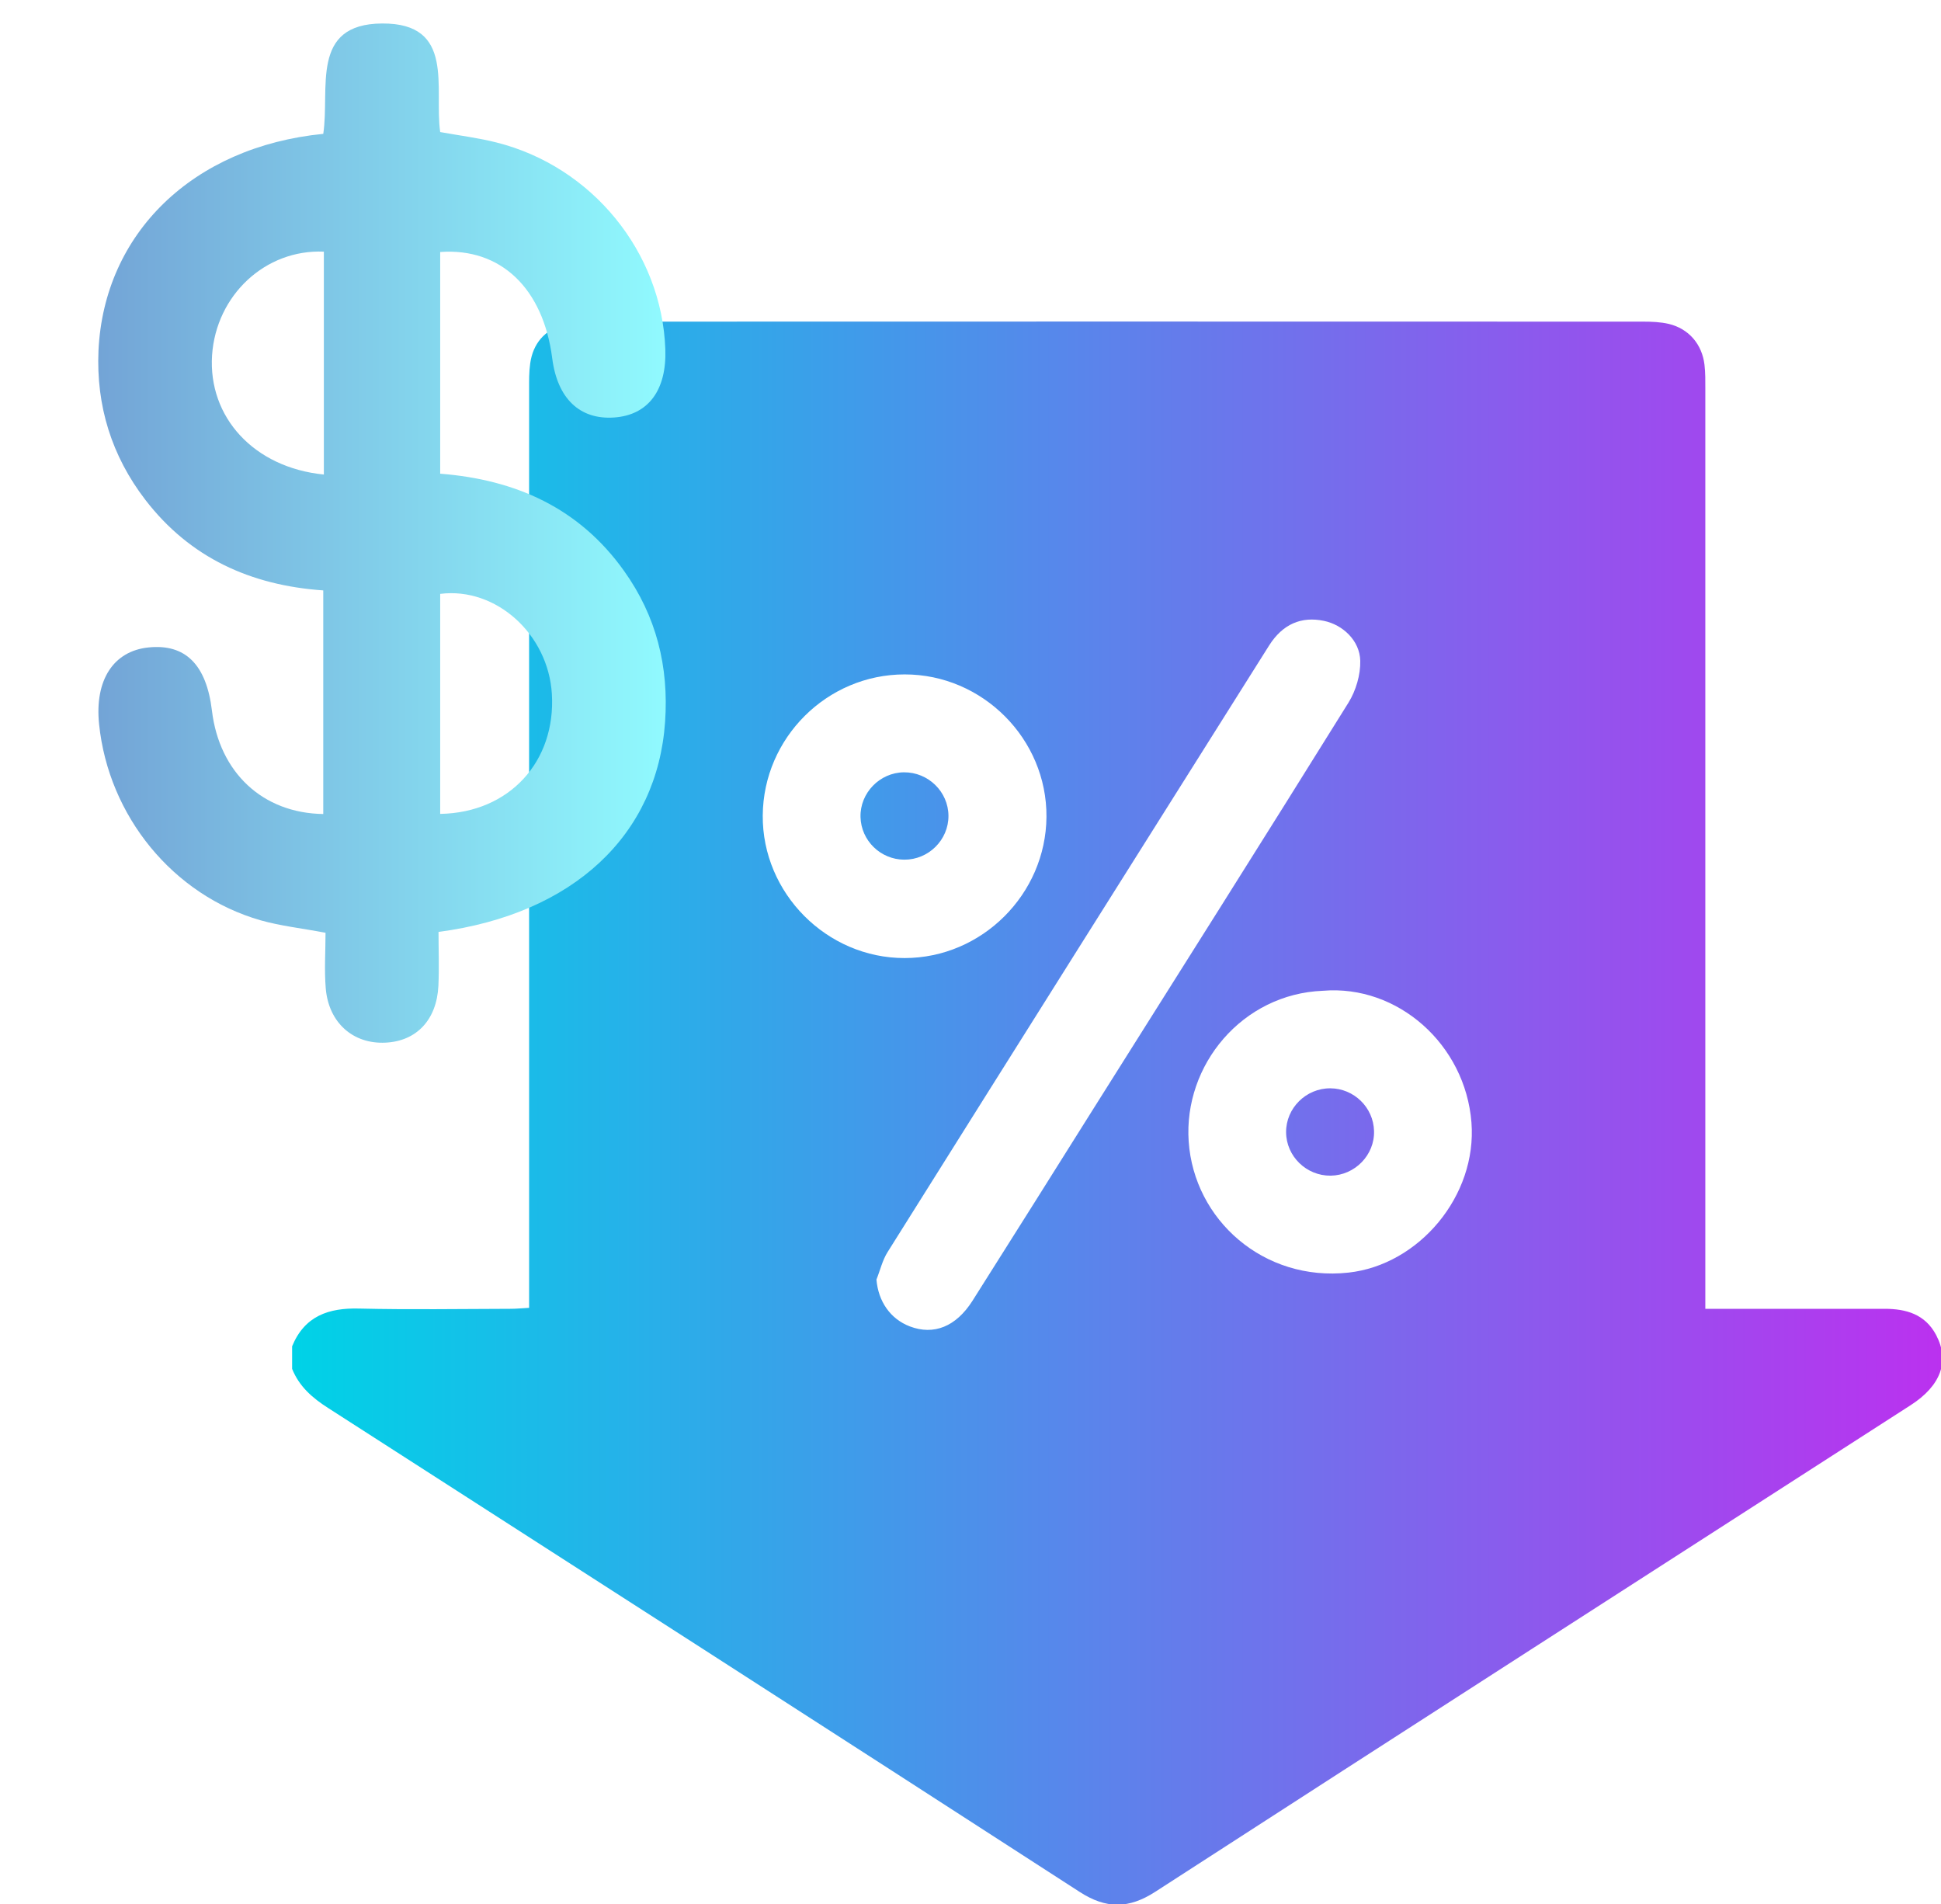
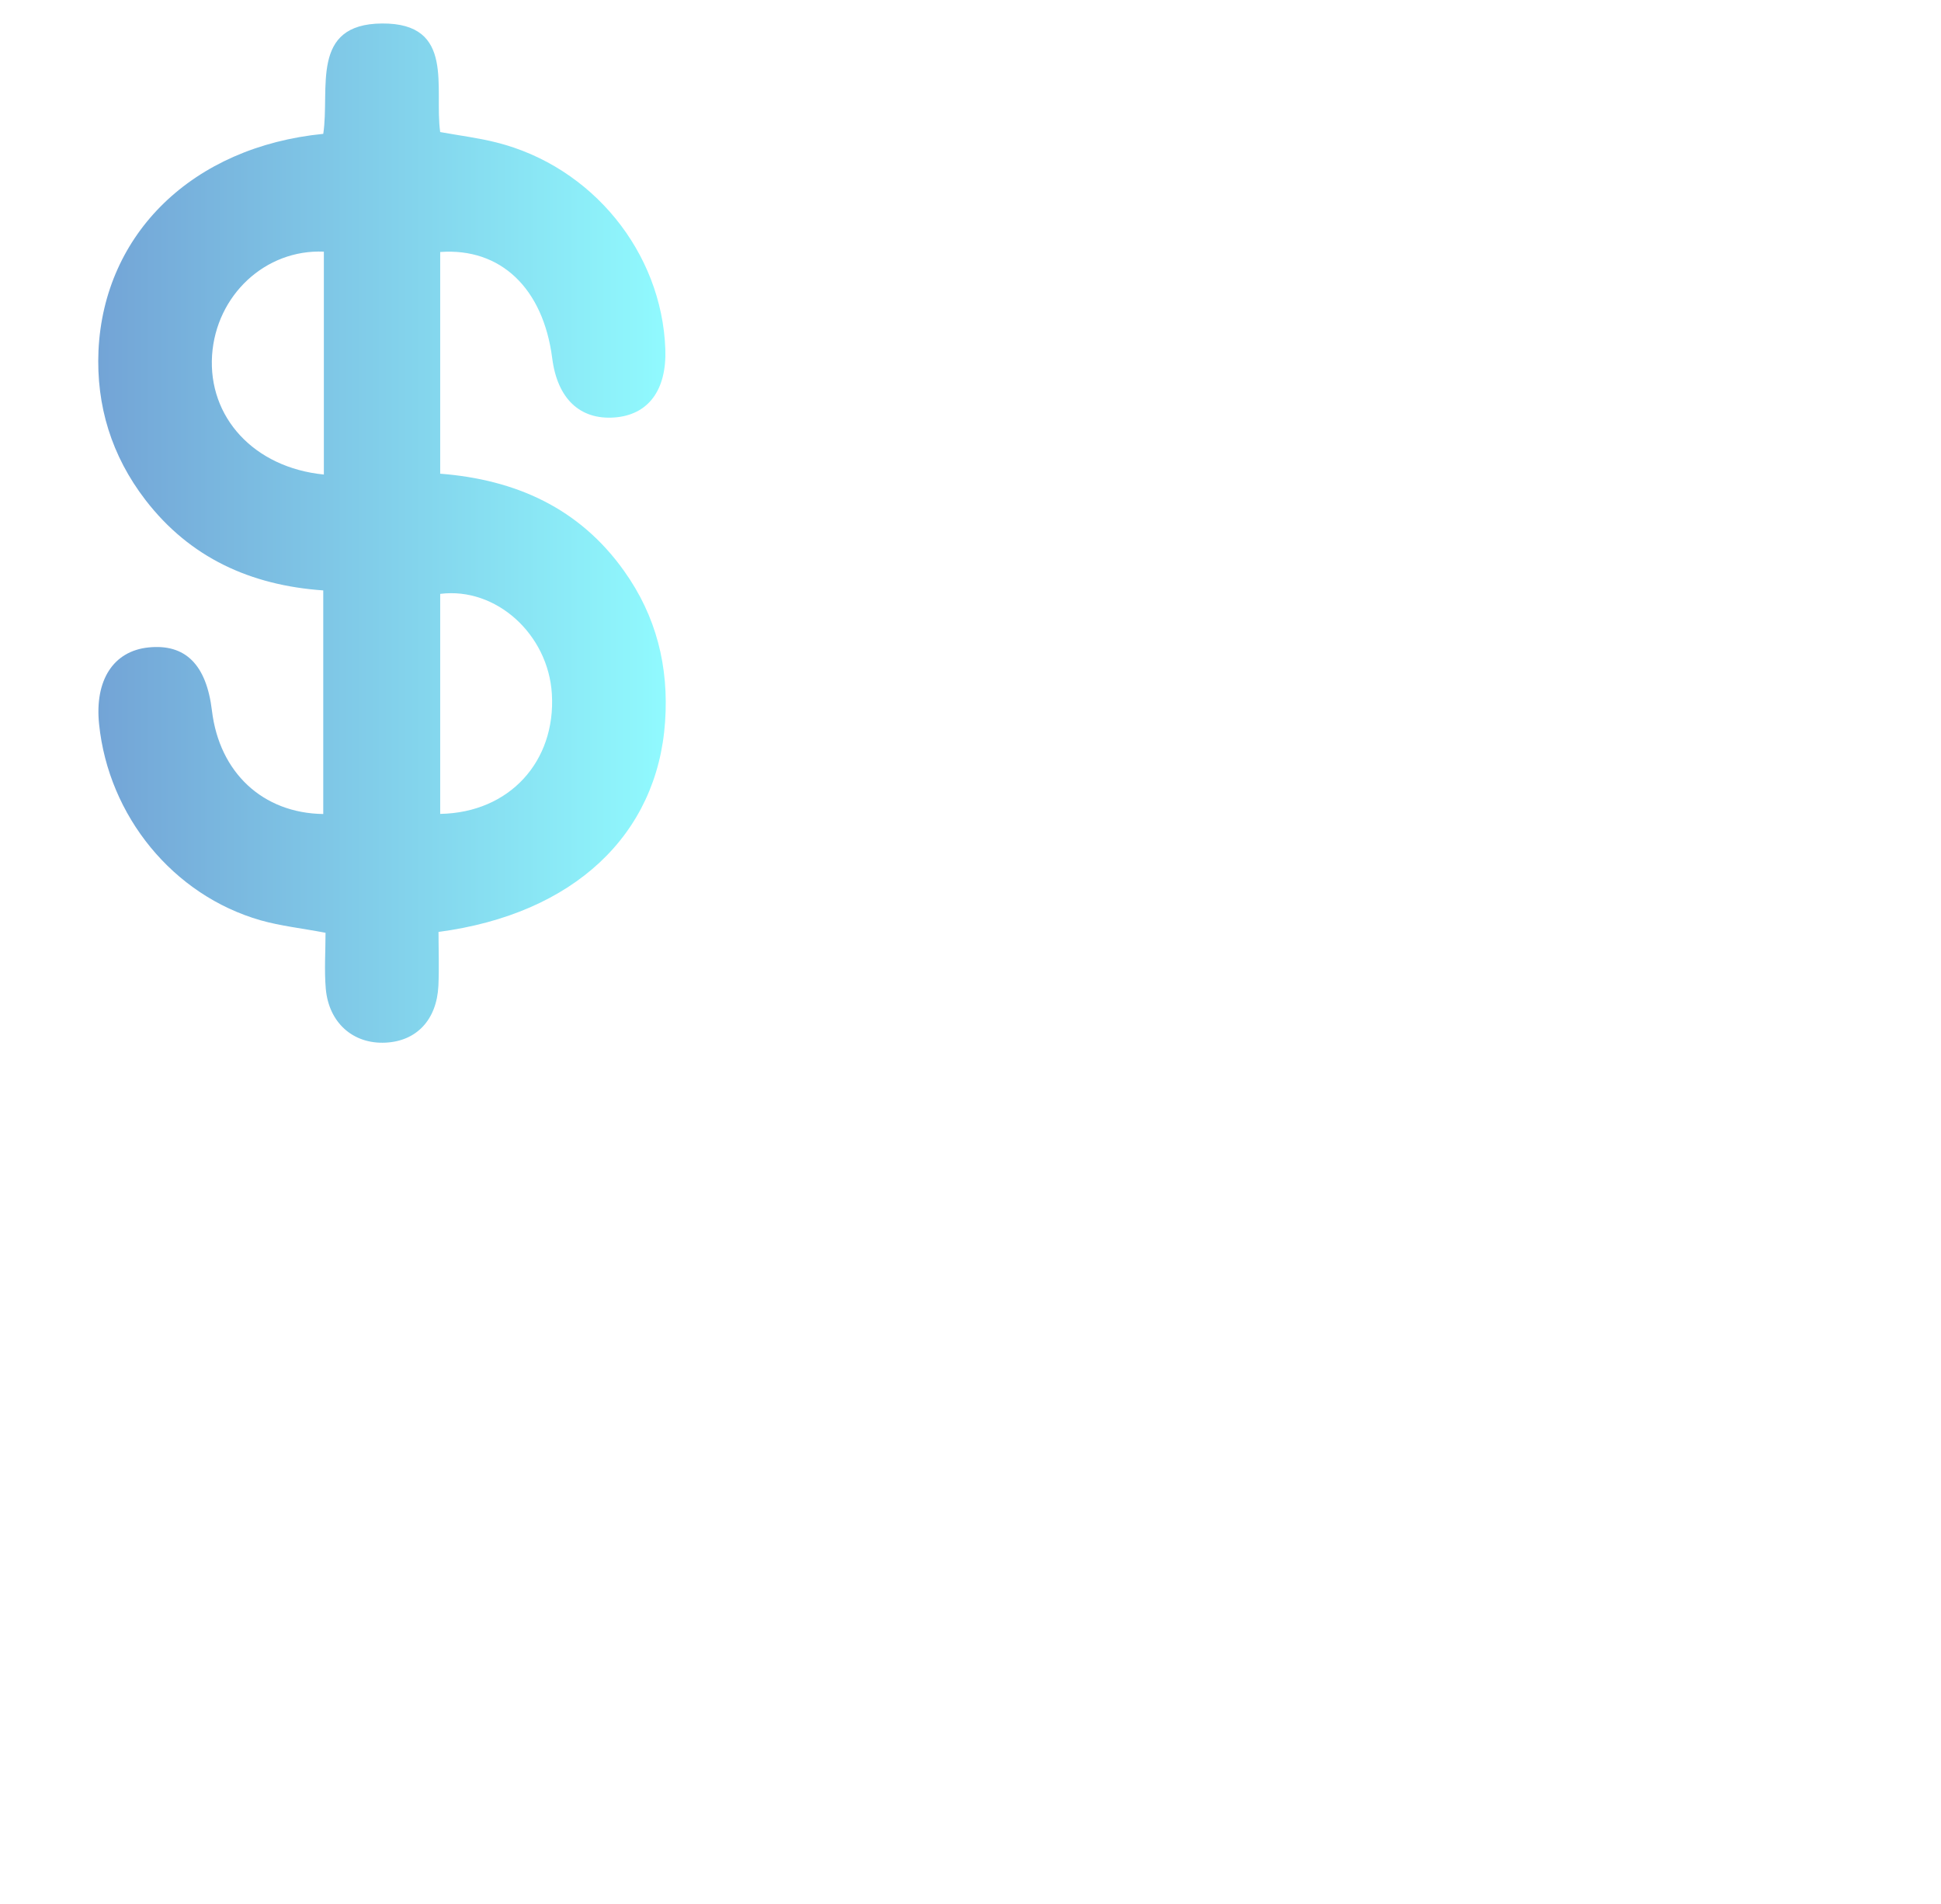
<svg xmlns="http://www.w3.org/2000/svg" version="1.1" x="0px" y="0px" viewBox="0 0 162 158.89" style="enable-background:new 0 0 162 158.89;" xml:space="preserve">
  <style type="text/css"> .st0{fill:url(#SVGID_1_);} .st1{fill:url(#SVGID_00000134940922711050371110000009097604493266556834_);} .st2{fill:#FFFFFF;stroke:url(#SVGID_00000097485988278576295080000013471749845580823726_);stroke-width:4.702;stroke-miterlimit:10;} .st3{fill:#FFFFFF;stroke:url(#SVGID_00000181088759014491995900000001375865183884763560_);stroke-width:4.702;stroke-miterlimit:10;} .st4{fill:url(#SVGID_00000120518361373007138920000018275328130497891245_);} .st5{fill:none;stroke:url(#SVGID_00000165202979939417731850000000867764886254238632_);stroke-width:3;stroke-miterlimit:10;} .st6{fill:url(#SVGID_00000047770379209618818890000005669406679454062516_);} .st7{fill:url(#SVGID_00000085229907748147095430000011969334581230585261_);} .st8{fill:url(#SVGID_00000159470852112141424320000012610443526915772347_);} .st9{fill:url(#SVGID_00000051354233875841731620000011502270678757205644_);} .st10{fill:url(#SVGID_00000063605303736229904130000017410529125076044706_);} .st11{fill:#E54C78;} .st12{fill:#4FBABA;} .st13{fill:#D3B94A;} .st14{fill:url(#SVGID_00000163773872406860615140000016927695857671433378_);} .st15{fill:url(#SVGID_00000075129248943389971500000014832968296209662593_);} .st16{fill:url(#SVGID_00000119114763302430727900000003515451702786706566_);} .st17{fill:url(#SVGID_00000092439796084785418870000016016354564827771785_);} .st18{fill:none;stroke:url(#SVGID_00000160171626619470956090000009373222473571373201_);stroke-width:4.193;stroke-miterlimit:10;} .st19{fill:url(#SVGID_00000055680667510575857440000000437589222551206329_);} .st20{fill:url(#SVGID_00000158734277984659003330000004445655449506625706_);} .st21{fill:url(#SVGID_00000160161689406075544410000009875906445683711410_);} .st22{opacity:0.4;} .st23{fill:url(#SVGID_00000035532714710211841620000004286589475374547860_);} .st24{opacity:0.6;} .st25{fill:url(#SVGID_00000126301532439372338140000007029010279798835125_);} .st26{fill:url(#SVGID_00000116228201594846695370000002230400914641387195_);} .st27{fill:url(#SVGID_00000154422351634503244850000015322389029057764257_);} .st28{fill:url(#SVGID_00000136405621109386573870000014182285380600435118_);} .st29{fill:url(#SVGID_00000067956699127759762960000011694178425243503785_);} .st30{fill:url(#SVGID_00000099626702425386771320000002727320540657567653_);} .st31{fill:none;} .st32{fill:url(#SVGID_00000066493407234970203300000010232667486536647587_);} .st33{fill:url(#SVGID_00000121989251688097297720000000145527964838149018_);} .st34{fill:url(#SVGID_00000054960931593778377220000006529049300504041390_);} .st35{fill:url(#SVGID_00000126321679138978266950000008553986098246388153_);} .st36{fill:url(#SVGID_00000125571528967547872380000009561961787477768080_);} .st37{fill:url(#SVGID_00000093881589472449667530000005013701632570413983_);} .st38{fill:url(#SVGID_00000115476840717955474140000017994476904428221312_);} .st39{fill:url(#SVGID_00000039819495411532186830000014855863467299915675_);} .st40{fill:url(#SVGID_00000029742586336601216190000007132249104322389903_);} .st41{fill:url(#SVGID_00000062154701263433645830000015083081573053532578_);} .st42{fill:url(#SVGID_00000116924319359919333960000001723552198199230877_);} .st43{fill:url(#SVGID_00000152222191736533378030000017411151837818015635_);} .st44{fill:url(#SVGID_00000047017974128654039730000013445259150904793256_);} .st45{fill:url(#SVGID_00000009582466878570831420000011117960794045601430_);} .st46{fill:url(#SVGID_00000027576453884039495090000013228971012707923381_);} .st47{fill:url(#SVGID_00000027562167315298696690000015651289358594246584_);} .st48{fill:url(#SVGID_00000072981904230660972350000015445253300653962134_);} .st49{fill:url(#SVGID_00000143614297164088314700000011849909440665568191_);} .st50{fill:url(#SVGID_00000077304871344007863390000003369408660186738306_);} .st51{fill:url(#SVGID_00000013190947429666332430000014875315337760779167_);} .st52{fill:url(#SVGID_00000109008614750565973470000003774961637745230763_);} .st53{fill:url(#SVGID_00000056426048490483942420000000860212499561781183_);} .st54{fill:url(#SVGID_00000144310053847592595570000015004270470862628508_);} .st55{fill:url(#SVGID_00000182495706085064509460000016842725090820217738_);} .st56{fill:url(#SVGID_00000103973508093255731090000010873341238295755437_);} .st57{fill:url(#SVGID_00000172441297147991807490000015060057614935090819_);} .st58{fill:url(#SVGID_00000052072359499136789320000016301967490419562162_);} .st59{fill:url(#SVGID_00000067938402666233714220000017237910491242763180_);} .st60{fill:url(#SVGID_00000130608746539939169900000005093438590586708143_);} .st61{fill:url(#SVGID_00000067930383471319163250000008319776952996651911_);} .st62{fill:url(#SVGID_00000082326449486539312010000010445163200154028184_);} .st63{fill:url(#SVGID_00000043432109872646923510000007274829539134128293_);} .st64{fill:url(#SVGID_00000132086346561553737400000000063329654232621985_);} .st65{fill:url(#SVGID_00000151535631580421508680000013059270960270693792_);} .st66{fill:url(#SVGID_00000032607036235012160510000012521406526280063872_);} .st67{fill:url(#SVGID_00000098910647234469763440000008003560274489711294_);} .st68{fill:url(#SVGID_00000175302204770044901160000007023980321416579975_);} .st69{fill:url(#SVGID_00000044165533339319442980000016539245507545252520_);} .st70{fill:url(#SVGID_00000003095914226354186870000006871620156109096351_);} .st71{fill:url(#SVGID_00000029036786642816623520000004482715191359417016_);} .st72{fill:url(#SVGID_00000088853547638060049640000009031747485837729442_);} .st73{fill:url(#SVGID_00000150824100718039102380000007215294666182745269_);} .st74{fill:url(#SVGID_00000103977750916574823600000010299811905792187320_);} .st75{fill:none;stroke:url(#SVGID_00000055706397240508733190000005273153208451716255_);stroke-width:5;stroke-miterlimit:10;} .st76{fill:url(#SVGID_00000149351535531017740130000009624104545864570010_);} .st77{fill:url(#SVGID_00000041998825728518359590000002688578105373905334_);} .st78{fill:url(#SVGID_00000118388177759571155110000007885578796544747393_);} .st79{fill:#76FFFF;} .st80{fill:url(#SVGID_00000145039229538900705540000003255100522136627355_);} .st81{fill:url(#SVGID_00000111891814502272417180000000944258380184691122_);} .st82{fill:#1D97DB;} .st83{filter:url(#Adobe_OpacityMaskFilter);} .st84{fill:url(#SVGID_00000156570976738922278980000004212622289322998153_);} .st85{mask:url(#SVGID_00000152972649883738228750000011493768398345472409_);fill:url(#SVGID_00000084493518535489805500000000498287031871633053_);} .st86{fill:#FFFFFF;} .st87{fill:#575B5B;} .st88{fill-rule:evenodd;clip-rule:evenodd;fill:#575B5B;} .st89{fill:url(#SVGID_00000045607853547934481900000010976139945141687952_);} .st90{fill:url(#SVGID_00000142881717506784851730000005709622103042769539_);} .st91{fill:url(#SVGID_00000150065446972327558810000012032502808197681068_);} .st92{fill:url(#SVGID_00000121993653015787281180000009136570459357109389_);} .st93{fill:url(#SVGID_00000135689354419345385630000001745990091371815609_);} .st94{fill:url(#SVGID_00000113334502010932761710000004673849723066435248_);} .st95{fill:url(#SVGID_00000048489056777525784430000011466365198126796434_);} .st96{fill:url(#SVGID_00000043417352202226294760000016424557113954635700_);} .st97{fill:url(#SVGID_00000110460371259768968200000015237916037028987320_);} .st98{fill:url(#SVGID_00000170997734631680334230000015731198159968824455_);} .st99{fill:url(#SVGID_00000167378768694992100310000002153354271973130414_);} .st100{fill:url(#SVGID_00000081619686269290964290000017992230877349949605_);} .st101{fill:url(#SVGID_00000079459050414898007100000001388263871824754878_);} .st102{fill:url(#SVGID_00000119832114048303798340000005080692562095747486_);} .st103{fill:url(#SVGID_00000047743306633645116280000008733202467077853631_);} .st104{fill:url(#SVGID_00000123423601378537357430000002618927166410674592_);} .st105{fill:url(#SVGID_00000121239701438114672400000018081497185668791738_);} .st106{fill:url(#SVGID_00000024689727654117373570000006921494680774399146_);} .st107{fill:url(#SVGID_00000000934651753855438430000004178630896728020109_);} .st108{fill:url(#SVGID_00000083798319598465477230000018183418810080957584_);} .st109{fill:url(#SVGID_00000142896764058015917770000001479088773159122594_);} .st110{fill:url(#SVGID_00000094616443386628909610000018372350677620272059_);} .st111{fill:url(#SVGID_00000011711198753889947240000006454962229076573323_);} .st112{fill:url(#SVGID_00000080185684679846296290000009077819734195746710_);} .st113{fill:url(#SVGID_00000042700273864209159470000012775386551741759628_);} .st114{fill:url(#SVGID_00000031896455278945841980000005769034460204557703_);} .st115{fill:url(#SVGID_00000117655619267252557340000017183500196388134789_);} .st116{fill:url(#SVGID_00000158737712894193032400000002074208797208992694_);} .st117{fill:url(#SVGID_00000182504892673786951820000012984656614728616625_);} .st118{fill:url(#SVGID_00000041984257819204748680000011835804140245136299_);} .st119{fill:url(#SVGID_00000119800897938782106640000009428219079500553402_);} .st120{fill:url(#SVGID_00000160882834556204133180000000734651407049342336_);} .st121{fill:url(#SVGID_00000150790146957772307230000016057347083858012580_);} .st122{fill:url(#SVGID_00000105422431728300447560000008692725625444558730_);} .st123{fill:url(#SVGID_00000041253599168873498220000016790258514975128509_);} .st124{fill:url(#SVGID_00000110459138265082583530000012843479307905989308_);} .st125{fill:url(#SVGID_00000135683706875132180860000001640508805232410301_);} .st126{fill:url(#SVGID_00000026841945921803481330000006430347717741066408_);} .st127{fill:url(#SVGID_00000002371390280417251330000014542908608860245132_);} .st128{fill:url(#SVGID_00000024684311041506475090000004820225332235243908_);} .st129{fill:url(#SVGID_00000035489153419687514800000014291401378165627832_);} .st130{fill:#112129;} .st131{fill:url(#XMLID_00000111879199291772899860000010343666353588747684_);} .st132{fill:url(#XMLID_00000160190271807499214860000007381585850654372519_);} .st133{fill:url(#XMLID_00000149362609319148283090000008730961382023047308_);} .st134{fill:url(#XMLID_00000016780448258896078040000011928117969331206563_);} .st135{fill:url(#XMLID_00000170989693604100481790000013269189224073182387_);} .st136{fill:url(#XMLID_00000182525335122318116940000004983480256563364772_);} .st137{fill:url(#XMLID_00000116219541520617200660000012431221083265483414_);} .st138{fill:url(#XMLID_00000008869470878975880190000011585140854916959408_);} .st139{fill:url(#XMLID_00000003069857601848608520000016889466365349629849_);} .st140{fill:url(#XMLID_00000163792385132427825660000014850386271125928110_);} .st141{fill:url(#XMLID_00000142140139031039297790000003509023841116832918_);} .st142{fill:url(#XMLID_00000109018970061800180780000006246600427326864289_);} .st143{fill:url(#XMLID_00000070824975782081473300000007255123830191079357_);} .st144{fill:url(#XMLID_00000037659318733825048920000004364081001822792342_);} .st145{fill:url(#XMLID_00000026135618370557010590000004615428234256153498_);} .st146{fill:url(#XMLID_00000078760383180753755970000001396194152254341557_);} .st147{fill:url(#XMLID_00000091710749086070850200000013671626369746806659_);} .st148{fill:url(#XMLID_00000112624761406799425510000003309542495509424797_);} .st149{fill:url(#XMLID_00000120532311024713527570000001258874387889829798_);} .st150{fill:url(#XMLID_00000027578957833484257560000010711978747175417489_);} .st151{fill:url(#XMLID_00000071528042992573147380000003291435156977656724_);} .st152{fill:url(#XMLID_00000147193999975251848990000016041657663013708185_);} .st153{fill:url(#XMLID_00000182508156790020878070000004387253304625512627_);} .st154{fill:url(#XMLID_00000085215409886721389800000015071643012785572508_);} .st155{fill:url(#XMLID_00000122697376592286753310000008827114242416845246_);} .st156{fill:url(#XMLID_00000158031021997964059090000001358023743110247578_);} .st157{fill:url(#XMLID_00000087401584072008251120000002135403011463991733_);} .st158{fill:url(#XMLID_00000026844400669033453890000003567066643359679153_);} .st159{fill:url(#XMLID_00000076575571193913683390000015871716046775502501_);} .st160{fill:url(#XMLID_00000109733484131555020490000002141012777395221648_);} .st161{fill:url(#XMLID_00000176740163621696831500000011333708272104216494_);} .st162{fill:url(#XMLID_00000088112658782681305500000003828140321505770887_);} .st163{fill:url(#XMLID_00000119078500744888756920000013908009089571515783_);} .st164{fill:url(#XMLID_00000114767490768917433990000008967517940660238780_);} .st165{fill:url(#XMLID_00000003794613080211321570000004027421780509726863_);} .st166{fill:url(#XMLID_00000004548405402820977330000016940875473759180679_);} .st167{fill:url(#XMLID_00000003814137724004152460000007819400686848944044_);} .st168{fill:url(#XMLID_00000023266460196382137340000017075428546347153565_);} .st169{fill:url(#XMLID_00000095341147129397346110000011726151995387352975_);} .st170{fill:url(#XMLID_00000019677064317098484450000006092005649946021301_);} .st171{fill:url(#XMLID_00000036941456956515499290000008646691030899454399_);} .st172{fill:url(#XMLID_00000003069760837552420670000006016084652675461786_);} .st173{fill:#FFFFFF;stroke:url(#SVGID_00000011722444174458195190000011289149573231107479_);stroke-width:6.174;stroke-miterlimit:10;} .st174{fill:url(#SVGID_00000034775856829266211940000002658576629178815380_);} .st175{fill:url(#SVGID_00000103965600561772048670000018011391299590058675_);} .st176{fill:url(#SVGID_00000116926237124096977600000013959695025586657678_);} .st177{fill:#6765AE;} .st178{fill:#009AE7;} .st179{fill:#00D2E7;} .st180{fill:url(#SVGID_00000010281022039892098150000007160024842737016249_);} .st181{fill:url(#SVGID_00000145771459203784241610000007079834863608348350_);} .st182{fill:url(#SVGID_00000170279957549372914280000006894904386446361480_);} .st183{fill:url(#SVGID_00000157995771627261671940000009094745347414317201_);} .st184{fill:url(#SVGID_00000054982550062279629200000006759927905265132982_);} .st185{fill:url(#SVGID_00000004532225793046833440000001993333465352547497_);} .st186{fill:url(#SVGID_00000085220182262840812990000000050496768365365420_);} .st187{fill:url(#SVGID_00000026886143300263535510000013397068043503967148_);} .st188{fill:url(#SVGID_00000017493312695190517830000012365649980732692151_);} .st189{fill:#D9EDFF;} .st190{fill:#4CA9FF;} .st191{fill:#04377D;} .st192{fill:#0084FF;} .st193{fill:#FF9D8A;} .st194{fill:#7591B7;} .st195{fill:#7F99BD;} .st196{fill:#D9E1EB;} .st197{fill:#708DB5;} .st198{fill:#59AFFF;} .st199{fill:#2A5590;} .st200{fill:#F5F7FA;} .st201{fill:#D4DDE9;} .st202{fill:#43699D;} .st203{fill:#6987B1;} .st204{fill:#B4C3D8;} .st205{fill:#5C7DAA;} .st206{fill:#8EA5C4;} .st207{fill:#CCE6FF;} .st208{fill:#FF5E3F;} .st209{fill:#54ADFF;} .st210{fill:url(#SVGID_00000065766359682070565230000011236469143563852467_);} .st211{fill:#91B3FA;} .st212{fill:#BDD0FB;} .st213{fill:url(#SVGID_00000152954964250136567450000014358514317738500519_);} .st214{fill:url(#SVGID_00000062884163933859994180000001917193514691349141_);} .st215{fill:url(#SVGID_00000085230802920568800190000008503050696685381254_);} .st216{fill:url(#SVGID_00000028309782507540701250000008912974573005713844_);} .st217{fill:url(#SVGID_00000043430767262234416250000001412519555723922606_);} .st218{opacity:0.24;} .st219{fill:url(#SVGID_00000149355323858680898250000006346863836035228289_);} .st220{fill:#38B5FF;} .st221{fill:url(#SVGID_00000152946077902028216310000008292735897196288140_);} .st222{fill:url(#SVGID_00000178921879922389345820000004665229567828733338_);} .st223{fill:url(#SVGID_00000005966897926587014900000000762451049928275644_);} .st224{fill:url(#SVGID_00000031927420176850181090000003891580719214847405_);} .st225{fill:url(#SVGID_00000081624611073627282850000011573104440784105385_);} .st226{fill:url(#SVGID_00000124851918214524752130000016819041174050760108_);} .st227{fill:url(#SVGID_00000160886442083579257390000014798486311108938942_);} .st228{fill:url(#SVGID_00000151511690422607893570000007993475603786838430_);} .st229{fill:url(#SVGID_00000030483871350540425920000011026675992554733225_);} .st230{fill:url(#SVGID_00000039829850274815631390000017531458761375437984_);} .st231{opacity:0.64;} .st232{fill:url(#SVGID_00000038382257540251415270000001876531787883406475_);} .st233{fill:url(#SVGID_00000183251430751296831070000016609285567328193213_);} .st234{fill:url(#SVGID_00000037650110980400027200000017312728953418914480_);} .st235{fill:url(#SVGID_00000111872656628800777830000009804250420534552482_);} .st236{fill:url(#SVGID_00000078755187584783631730000010143027622273982899_);} .st237{fill:url(#SVGID_00000108268325901260231110000006511340860842331265_);} .st238{fill:#CF49ED;} .st239{fill:url(#SVGID_00000049218562520880695800000008333108519771087020_);} .st240{fill:url(#SVGID_00000028322695373957467780000013163430847234787512_);} .st241{fill:url(#SVGID_00000083070216189297194980000014868949306471276732_);} .st242{fill:url(#SVGID_00000141455590800873359280000012132559517028195253_);} .st243{fill:url(#SVGID_00000085952582955082489150000000122650395070536620_);} .st244{fill:url(#SVGID_00000146484497698149092360000017489839393237294771_);} .st245{fill:url(#SVGID_00000032629318623840348260000004514399026075091381_);} .st246{fill:url(#SVGID_00000000934241964280387670000008895457289841099665_);} .st247{fill:url(#SVGID_00000076605109872841433120000013213544996016779404_);} .st248{fill:url(#SVGID_00000012438678992907152800000014554927888848231069_);} .st249{fill:url(#SVGID_00000083065421054390983040000005160812215075474320_);} .st250{fill:url(#SVGID_00000120534775509325607760000014105841255080303804_);} .st251{fill:url(#SVGID_00000175285050459117234780000006111382367259711419_);} .st252{fill:url(#SVGID_00000057127623806015128470000002809848442695684511_);} .st253{fill:url(#SVGID_00000025434092597112419200000017523754522192535720_);} .st254{fill:url(#SVGID_00000089549988460533926060000012505958933019398075_);} .st255{fill:url(#SVGID_00000162354119885770617350000004263226693887959702_);} .st256{fill:url(#SVGID_00000142150755315322613390000014531441194588397185_);} .st257{fill:url(#SVGID_00000067201077015621928750000013256363418182542777_);} .st258{fill:url(#SVGID_00000164482698455481816960000012853937084329540515_);} .st259{fill:url(#SVGID_00000008848885183182911550000008106985057474767778_);} .st260{fill:url(#SVGID_00000070805132810148517370000008850507191720009859_);} .st261{fill:url(#SVGID_00000014605148972955697170000007621775970134363786_);} .st262{fill:url(#SVGID_00000042713373841191559450000007758910959459861641_);} .st263{fill:url(#SVGID_00000158728506107791884550000010332332775730183303_);} .st264{fill:url(#SVGID_00000122710648483230733070000000527930130929236158_);} .st265{fill:url(#SVGID_00000006704126035749936610000002394789308056386212_);} .st266{fill:url(#SVGID_00000145053701412078433120000015632203566540578472_);} .st267{fill:url(#SVGID_00000025420614431855412660000006578879126014399658_);} .st268{fill:url(#SVGID_00000001649931663380025020000007267850443278901391_);} .st269{fill:url(#SVGID_00000154415780569957001840000014567073116906031788_);} .st270{fill:url(#SVGID_00000013194665293165830800000011235800381104678579_);} .st271{fill:url(#SVGID_00000006689986173396751670000002991974475903554964_);} .st272{fill:url(#SVGID_00000145045038755669584400000006114374113573541537_);} .st273{fill:url(#SVGID_00000157273648521557935180000002005967275872049040_);} .st274{fill:url(#SVGID_00000163769500726150386260000008915680665552042662_);} .st275{fill:url(#SVGID_00000014628677061208990410000005158501886818420893_);} .st276{fill:url(#SVGID_00000136399799865498933810000002976985635865106603_);} .st277{fill:url(#SVGID_00000031171588506414343290000007775076553433103500_);} .st278{fill:url(#SVGID_00000146487158868123507020000013060811676727501459_);} .st279{fill:url(#SVGID_00000031907601481950587130000009752095697971296145_);} .st280{fill:url(#SVGID_00000159457728249946549740000004437904962147372987_);} .st281{fill:url(#SVGID_00000102536572159498095940000009165178718664494720_);} .st282{fill:url(#SVGID_00000113334237138707746920000009103062207680361868_);} .st283{fill:url(#SVGID_00000027572192439367501040000003996874217058334358_);} .st284{fill:#7D97F4;} .st285{fill:url(#SVGID_00000149360356738949600410000003583177028550008242_);} .st286{fill:url(#SVGID_00000158713887756942896420000000053205470054129087_);} .st287{fill:url(#SVGID_00000148656086839468684850000015455731134382092724_);} .st288{fill:url(#SVGID_00000158736968742608376120000006656543527936865954_);} .st289{fill:url(#SVGID_00000165227638157310034440000009024144918460363145_);} .st290{fill:url(#SVGID_00000134965940962984835770000013132418528163213231_);} .st291{fill:url(#SVGID_00000130605647447875758670000013511903998293818302_);} .st292{fill:url(#SVGID_00000169556632950261220780000002389103014392832184_);} .st293{fill:url(#SVGID_00000093894567526325063780000003140188083097194131_);} .st294{fill:url(#SVGID_00000016762021296438225840000017242593760707706772_);} .st295{fill:url(#SVGID_00000161598990645053203710000017212977418048730754_);} .st296{fill:url(#SVGID_00000103264654901709903920000003459903681350807740_);} .st297{fill:url(#SVGID_00000091719329581800767930000014663940013924800179_);} .st298{fill:url(#SVGID_00000071552448104841544570000006716389741935512486_);} .st299{fill:url(#SVGID_00000008108731550982010110000001306374152317918388_);} .st300{fill:url(#SVGID_00000002353193036915446220000014409883213865372304_);} .st301{fill:url(#SVGID_00000000903227199903973240000001510295879917273503_);} .st302{fill:url(#SVGID_00000141430573862687973160000011013877865325342609_);} .st303{fill:url(#SVGID_00000039854730036172028160000009291921238021944229_);} .st304{fill:url(#SVGID_00000175301306954689752730000001168952171192816051_);} .st305{fill:url(#SVGID_00000123421680258825535500000009887720587279615363_);} .st306{fill:url(#SVGID_00000050665110896808458140000008102001393580993152_);} .st307{fill:url(#SVGID_00000106135710876314984890000016222052424015028891_);} .st308{fill:url(#SVGID_00000030450622020633553480000010139167035231859637_);} .st309{fill:url(#SVGID_00000052789010105995886340000009732717243403097244_);} .st310{fill:url(#SVGID_00000023283423531587645990000012865270569863919269_);} .st311{fill:url(#SVGID_00000080166085233421064780000006515389970037004701_);} .st312{fill:url(#SVGID_00000047054483678795603680000005290999822362037926_);} .st313{fill:url(#SVGID_00000165193964953130471900000006896044748863234191_);} .st314{fill:url(#SVGID_00000086664439481845642890000011680437539298081667_);} .st315{fill:url(#SVGID_00000145772863802331047230000010978177483713493652_);} .st316{fill:url(#SVGID_00000161603970241618504490000005072869674283403141_);} .st317{fill:url(#SVGID_00000177459598189219064030000004463856391092667292_);} .st318{fill:url(#SVGID_00000065758512246658442200000017120677611202351490_);} .st319{fill:#B8CAE1;} .st320{fill:#C8DDF5;} .st321{fill:#ABBDD2;} .st322{fill:#D5E9FF;} .st323{fill:#FFA497;} .st324{fill:#F45763;} .st325{fill:#1E5DAB;} .st326{fill:#1A2D65;} .st327{fill:#154DCA;} .st328{fill:#524786;} .st329{fill:#38295C;} .st330{fill:#D16452;} .st331{fill:#994234;} .st332{fill:#471052;} .st333{fill:#D25E5A;} .st334{fill:#FFA7A4;} .st335{fill:#FF7571;} .st336{fill:#86BAE4;} .st337{fill:#261B41;} .st338{fill:#8375D4;} .st339{fill:#A04F58;} .st340{fill:#713349;} .st341{clip-path:url(#SVGID_00000040535851054163794190000003261448581318256807_);} .st342{fill:#FFC5C7;} .st343{fill:#D5EDFF;} .st344{fill:#FF8A8B;} .st345{fill:#050233;} .st346{fill:#211E87;} .st347{fill:#00B0F9;} .st348{fill:#E21926;} .st349{fill:#FF8384;} .st350{fill:#4371D6;} .st351{fill:#5A70DB;} .st352{fill:#8599FF;} .st353{opacity:0.21;} .st354{fill:#FFC400;} .st355{opacity:0.74;} .st356{opacity:0.35;} .st357{fill:#374BA8;} .st358{fill:#000D24;} .st359{opacity:0.35;fill:#FFFFFF;} .st360{fill:#65C8D0;} .st361{opacity:0.25;} .st362{fill:#85C2FF;} .st363{fill:#FF5E5E;} .st364{fill:#FF9F94;} .st365{fill:#FFE852;} .st366{fill:#FF6D5C;} .st367{fill:#3F7CD1;} .st368{opacity:0.28;fill:#78CEFF;} .st369{opacity:0.22;fill:#FFFFFF;} .st370{opacity:0.51;fill:#78CEFF;} .st371{opacity:0.39;fill:#FFFFFF;} .st372{fill:#020202;} .st373{fill:url(#SVGID_00000164481413522909826400000008170509840682897288_);} .st374{fill:url(#SVGID_00000076579170733244684940000001423153250063394201_);} .st375{fill:url(#SVGID_00000011016519097217183870000018364378996944847801_);} .st376{fill:url(#SVGID_00000078030610795856365370000011206346760357932195_);} .st377{fill:url(#SVGID_00000013889161394446998530000013928586179332043178_);} .st378{fill:url(#SVGID_00000054229321321819308020000016315843150469283992_);} .st379{fill:url(#SVGID_00000043426717332385771050000009356499672646390711_);} </style>
  <g id="background"> </g>
  <g id="objects">
    <linearGradient id="SVGID_1_" gradientUnits="userSpaceOnUse" x1="24.381" y1="92.889" x2="162.117" y2="92.889">
      <stop offset="2.793300e-03" style="stop-color:#00D2E7" />
      <stop offset="1" style="stop-color:#BB31EF" />
    </linearGradient>
-     <path class="st0" d="M24.38,114.23c0-0.63,0-1.26,0-1.88c1.04-2.53,3.04-3.22,5.61-3.15c4.21,0.1,8.43,0.03,12.64,0.02 c0.47,0,0.95-0.05,1.53-0.08c0-0.71,0-1.29,0-1.86c0-24.93,0-49.86,0-74.79c0-0.72-0.01-1.44,0.09-2.15 c0.23-1.67,1.2-2.79,2.8-3.26c0.71-0.21,1.5-0.24,2.26-0.24c29.28-0.01,58.56-0.01,87.84,0c0.71,0,1.44,0.03,2.13,0.19 c1.67,0.4,2.78,1.7,2.98,3.41c0.08,0.67,0.07,1.34,0.07,2.01c0,24.93,0,49.86,0,74.79c0,0.61,0,1.23,0,1.98c0.67,0,1.15,0,1.64,0 c4.44,0,8.88,0,13.32,0c1.8,0,3.38,0.45,4.3,2.18c1.15,2.18,0.41,4.23-2.12,5.86c-21.02,13.53-42.06,27.04-63.05,40.61 c-2.21,1.43-4.1,1.44-6.31,0.01c-20.88-13.5-41.8-26.94-62.72-40.38C26.07,116.66,24.97,115.7,24.38,114.23z M73.15,106.78 c0.15,1.82,1.16,3.29,2.79,3.91c2,0.76,3.85,0.02,5.22-2.13c3.45-5.45,6.88-10.91,10.31-16.37c7.04-11.18,14.1-22.34,21.08-33.56 c0.62-1,1.01-2.33,0.98-3.49c-0.04-1.69-1.47-3.01-3.04-3.33c-1.88-0.39-3.44,0.27-4.57,2.06c-10.62,16.86-21.24,33.72-31.83,50.6 C73.65,105.16,73.46,106.01,73.15,106.78z M110.42,82.68c-6.74,0.26-11.65,6.2-11.21,12.58c0.45,6.53,6.25,11.71,13.33,10.94 c5.89-0.64,10.75-6.41,10.27-12.53C122.3,87.16,116.66,82.16,110.42,82.68z M87.34,68.17c0.05-6.5-5.33-11.9-11.84-11.89 c-6.47,0-11.79,5.29-11.84,11.77C63.61,74.53,69,79.96,75.5,79.95C81.94,79.95,87.29,74.63,87.34,68.17z M114.68,94.38 c-0.05-1.97-1.68-3.55-3.65-3.56c-2.02-0.01-3.7,1.65-3.69,3.66c0.01,2.01,1.69,3.65,3.72,3.63 C113.09,98.08,114.74,96.38,114.68,94.38z M75.44,64.45c-2.02,0.02-3.67,1.73-3.62,3.73c0.05,1.97,1.67,3.55,3.65,3.56 c2.03,0.01,3.7-1.65,3.69-3.66C79.15,66.07,77.47,64.43,75.44,64.45z" />
    <g>
      <linearGradient id="SVGID_00000153674430515130947220000013638307993859577736_" gradientUnits="userSpaceOnUse" x1="8.221" y1="44.491" x2="55.573" y2="44.491">
        <stop offset="0" style="stop-color:#73A4D6" />
        <stop offset="0.954" style="stop-color:#8FF6FC" />
        <stop offset="0.999" style="stop-color:#90FAFF" />
      </linearGradient>
      <path style="fill:url(#SVGID_00000153674430515130947220000013638307993859577736_);" d="M26.98,11.17 C27.55,7.4,25.85,2,31.89,1.96c6.14-0.04,4.33,5.4,4.85,9.06c1.66,0.3,3.2,0.49,4.7,0.87c7.99,2.01,13.8,9.16,14.09,17.25 c0.12,3.43-1.43,5.5-4.27,5.7c-2.87,0.2-4.74-1.58-5.17-4.94c-0.75-5.83-4.29-9.24-9.35-8.87c0,6.08,0,12.16,0,18.5 c6.29,0.49,11.61,2.86,15.35,8.12c2.69,3.77,3.74,7.98,3.42,12.59c-0.65,9.41-7.6,16.03-18.91,17.53c0,1.45,0.06,2.98-0.01,4.5 c-0.14,2.84-1.83,4.62-4.42,4.74c-2.69,0.13-4.73-1.65-4.98-4.51c-0.13-1.54-0.02-3.1-0.02-4.66c-2.01-0.38-3.76-0.57-5.42-1.04 c-7.3-2.09-12.69-8.69-13.48-16.37c-0.38-3.66,1.19-6.1,4.12-6.4c3.08-0.32,4.84,1.43,5.3,5.28c0.62,5.15,4.23,8.55,9.29,8.62 c0-6.16,0-12.33,0-18.66c-6.05-0.42-11.13-2.72-14.85-7.56c-2.81-3.66-4.11-7.84-3.91-12.45C8.68,19.48,16.08,12.25,26.98,11.17z M36.74,67.92c5.8-0.1,9.66-4.4,9.32-10.01c-0.3-4.99-4.67-8.94-9.32-8.35C36.74,55.62,36.74,61.69,36.74,67.92z M27.03,39.6 c0-6.3,0-12.45,0-18.6c-4.89-0.21-8.99,3.64-9.33,8.64C17.36,34.8,21.18,39.02,27.03,39.6z" />
    </g>
  </g>
</svg>